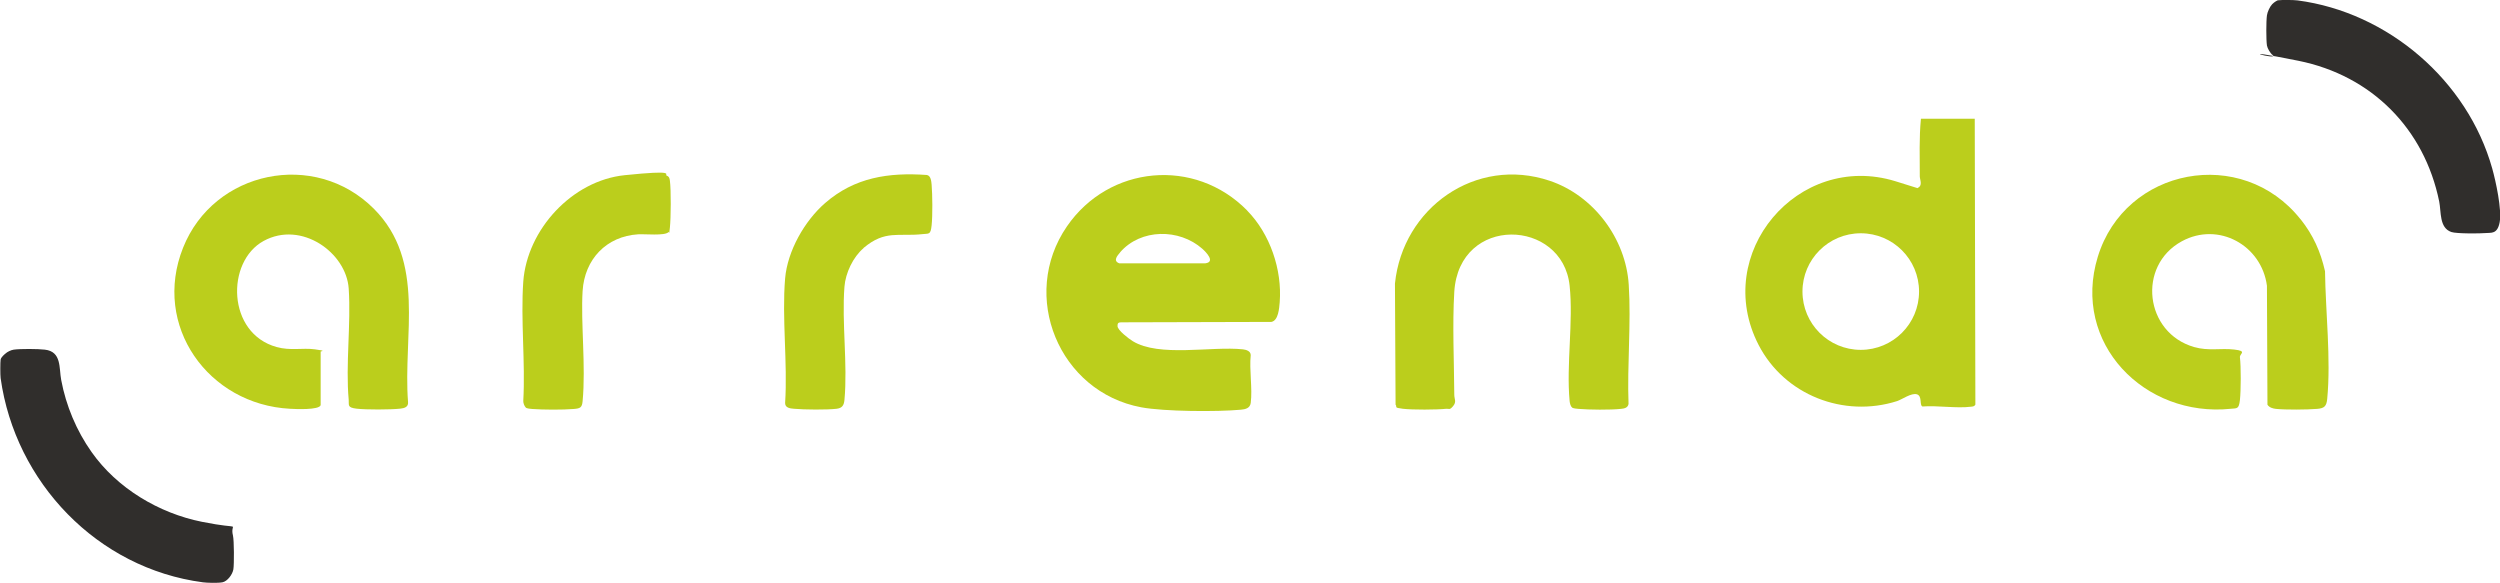
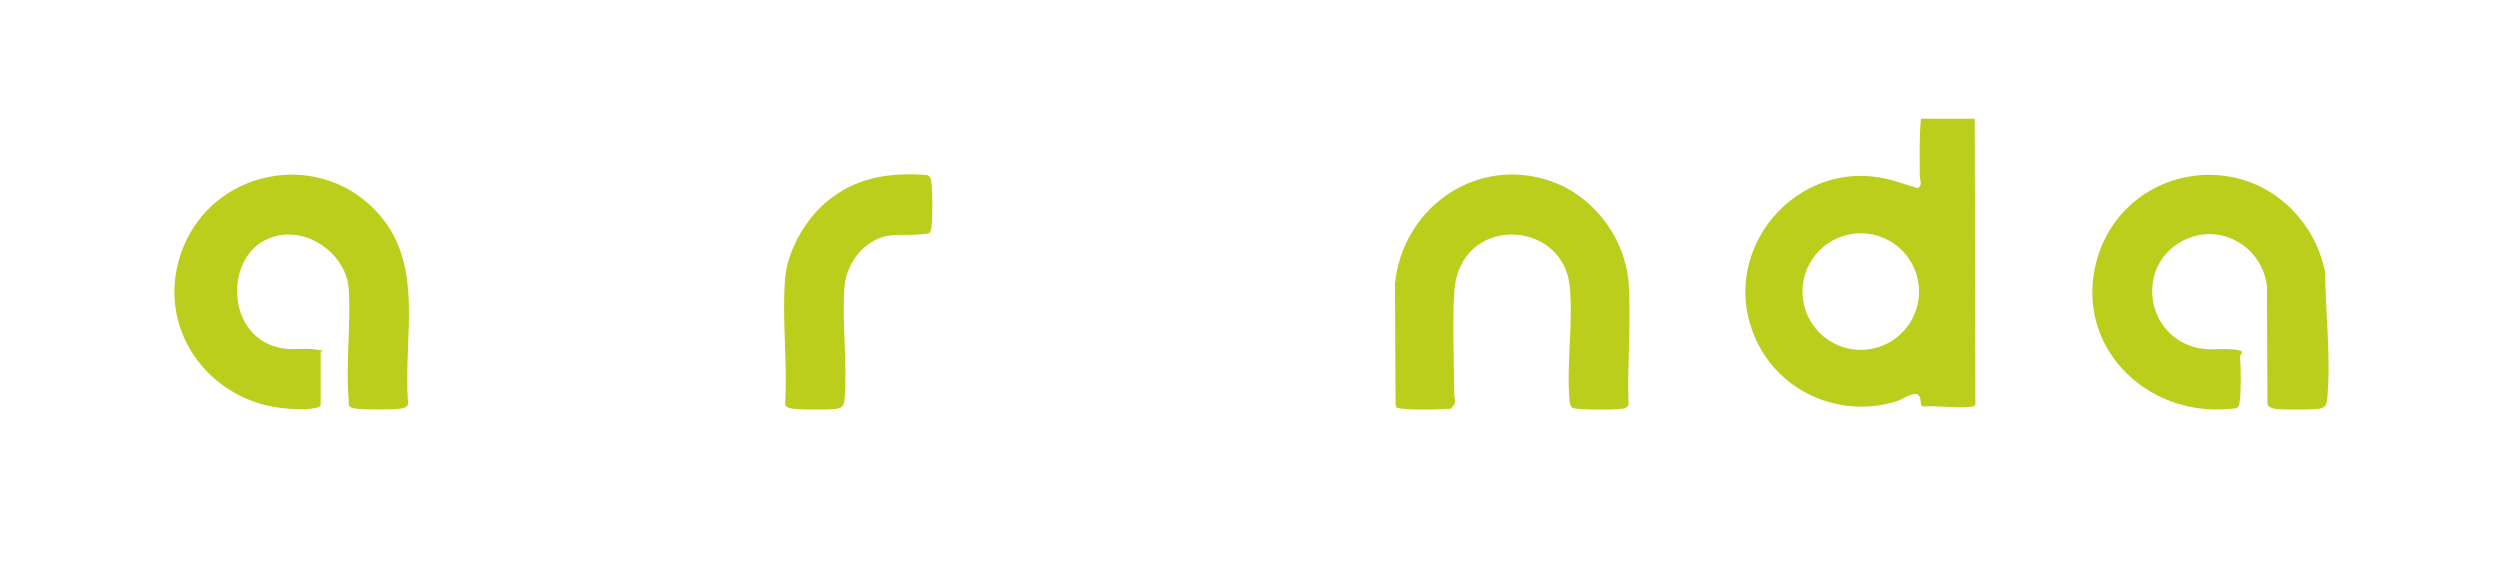
<svg xmlns="http://www.w3.org/2000/svg" id="Capa_1" version="1.1" viewBox="0 0 2406 561">
  <defs>
    <style>
      .st0 {
        fill: #302e2c;
      }

      .st1 {
        fill: #bbce1c;
      }
    </style>
  </defs>
  <path class="st1" d="M2214.1,211c12.1,15.3,19.1,30.8,23.5,50,.5,38.8,5.8,84.7,2.1,123-.7,6.9-2.7,8.9-9.5,9.5-9.8.8-30.5,1-40,0-3.1-.4-6.2-1.3-8-4l-.5-114.5c-5.1-38.9-46.6-62-81.9-42.8-43.3,23.6-35.7,88.1,11.8,101.8,14,4,25.5.9,38.6,2.4s5,4,5.5,7.5c1.1,8.8,1,32.1,0,41.1s-2.9,7.8-8.6,8.4c-83.3,8.7-153.6-63.2-128.2-146.2,26.3-86,138.7-107.3,195.1-36.2Z" />
  <path class="st1" d="M308.6,389.9c-1.4,4.9-24.5,3.8-29.5,3.5-78.6-4.1-132.9-79.9-102.9-155,29.6-74.3,126.7-94.4,183.5-37.6,50.7,50.7,28,121.7,33,186.1.5,4.8-3.5,6-7.6,6.4-9.2,1-32.9,1.1-42,0s-7.1-3.4-7.5-8.5c-3.1-33.9,2.3-72.6,0-107.1s-45.5-65.7-81.9-45.8-35.3,89,12.6,102.1c13.3,3.7,24.5.6,36.8,2.2s5.5,1.8,5.5,2.1v51.5Z" />
  <g>
-     <path class="st0" d="M2187.1,52.9c-2.3-1.8-4.9-6.3-5.4-9.1-.8-5.4-.8-23.4,0-29,.4-3.2,2.8-8.4,5-10.7s5.2-3.8,5.5-3.8c4.1-.5,14.9-.4,19,.1,86.9,11.4,163.5,77,187.3,161.7,3.5,12.4,9.4,39.8,7.2,51.7s-8.3,10-13.5,10.5-28.1.7-33-1c-11.8-4-9.7-19.5-11.7-29.3-14.3-70.2-65.1-121.3-135.5-135.5s-17.3.3-24.9-5.7Z" />
-     <path class="st0" d="M88.1,435c24.5,34.8,64.7,58.9,106.3,67.2s26.3-.7,29.8,13.2c1.1,4.5,1.2,27.5.4,32.5s-5.8,11.6-10.5,12.5-15.3.5-18.9,0C93.8,547,14.6,464.3.6,363.9c-.4-2.8-.4-15.4,0-17.8s3.9-5.2,4.5-5.7c1.9-1.8,5.4-3.5,8.1-3.9,6.3-.9,23.4-.8,29.9,0,16.4,1.8,13.6,17.8,15.8,29.2,4.6,24.7,14.7,48.8,29.2,69.3Z" />
-   </g>
+     </g>
  <path class="st1" d="M1513,392.1c-1.6-1.1-2.2-4.3-2.4-6.1-3.3-35,3.7-76.3,0-111.1-6.8-64.6-106.4-68.5-111,6-1.9,31.3-.2,67.3,0,99.1,0,4.1,2.4,6.6-1.1,10.8s-3.9,2.4-6.4,2.6c-9.4,1-32.8,1.1-42,0s-5.1-1.6-7-4l-.6-116.5c7.4-72.7,77.7-122.9,149-98.9,42.2,14.2,73.2,55.6,76,100,2.4,37.3-1.6,77.2-.2,114.8-.7,3.7-4,4.4-7.3,4.7-10.3,1.1-30.5.9-41,0-1.7-.1-4.8-.4-6.2-1.3Z" />
-   <path class="st1" d="M506,392.1c-1.3-1-2.5-4.4-2.4-6.1,2.1-37.5-2.6-77.8,0-115,3.7-50.1,47-97.2,97.6-102.4s37.7-.7,40.4.4,2.8,3,3.1,4.9c1.2,8.8,1,36.1,0,45.1s-.4,3.3-1.5,4.5c-3.5,3.6-23,1.6-29,2-30.7,1.9-51.6,24.1-53.5,54.5s3.2,72.5,0,106.1c-.6,6.3-2.4,7-8.5,7.5-10.7.9-29.4.8-40.1,0-1.7-.1-4.8-.4-6.2-1.3Z" />
  <path class="st1" d="M831.1,238.8c-10.1,8.5-17.4,24-18.4,37.1-2.7,35,3.2,74.4,0,109-.5,5.1-2.1,7.8-7.5,8.5-9.4,1.1-31.5.9-41.1,0-3.8-.3-8.5-.9-8.5-5.5,2.5-38.9-3.2-81.6,0-120,2.3-26.4,18.7-55.3,38.5-72.5,28.4-24.7,61.1-29.6,97.9-27,3.9.7,4.3,6.1,4.6,9.4.8,9.6,1,29.6,0,39s-2.5,7.8-8.5,8.5c-23.6,2.6-36.1-4.3-57.1,13.4Z" />
  <path class="st1" d="M1900.5,114.5l.6,274.9c-.9,1.7-2.3,1.8-4,2-14.1,1.8-32.3-1.3-46.9-.2-3.1-1,0-10-5.3-11.7s-14.5,5-19.1,6.5c-51.4,16.4-108.4-5.8-133.3-54-45.4-87.8,37.8-186.4,131.6-157.6s16.7,8.8,21.6,6.4,2-7.6,1.9-11c0-18.5-.7-37.2,1.1-55.5h51.8ZM1846.9,280.6c0-31-25.1-56.1-56.1-56.1s-56.1,25.1-56.1,56.1,25.1,56.1,56.1,56.1,56.1-25.1,56.1-56.1Z" />
-   <path class="st1" d="M1200.3,202.7c22,22.4,33.7,56.8,31.3,88.1-.5,6-1.3,17.7-8,19l-144.6.4c-2.7,0-3.6.9-3.5,3.6,0,4,11,12.3,14.6,14.5,25.6,15.7,75.6,4.7,106.1,7.9,3.3.4,7.4,1.7,7.5,5.5-1.5,14.4,1.8,32.2,0,46.1-.7,5.1-5.1,6.1-9.5,6.5-22.7,2.1-73.9,1.8-95.8-2.3-79.1-14.7-117.5-107.3-71.6-174.1,40.4-58.8,123-66.7,173.5-15.3ZM1078.1,242.8c-2.8,3.3-7.2,8.2-1,10.6h83c9.8-1.3.8-10.6-3-14-22.2-19.6-59.2-19.5-79.1,3.4Z" />
</svg>